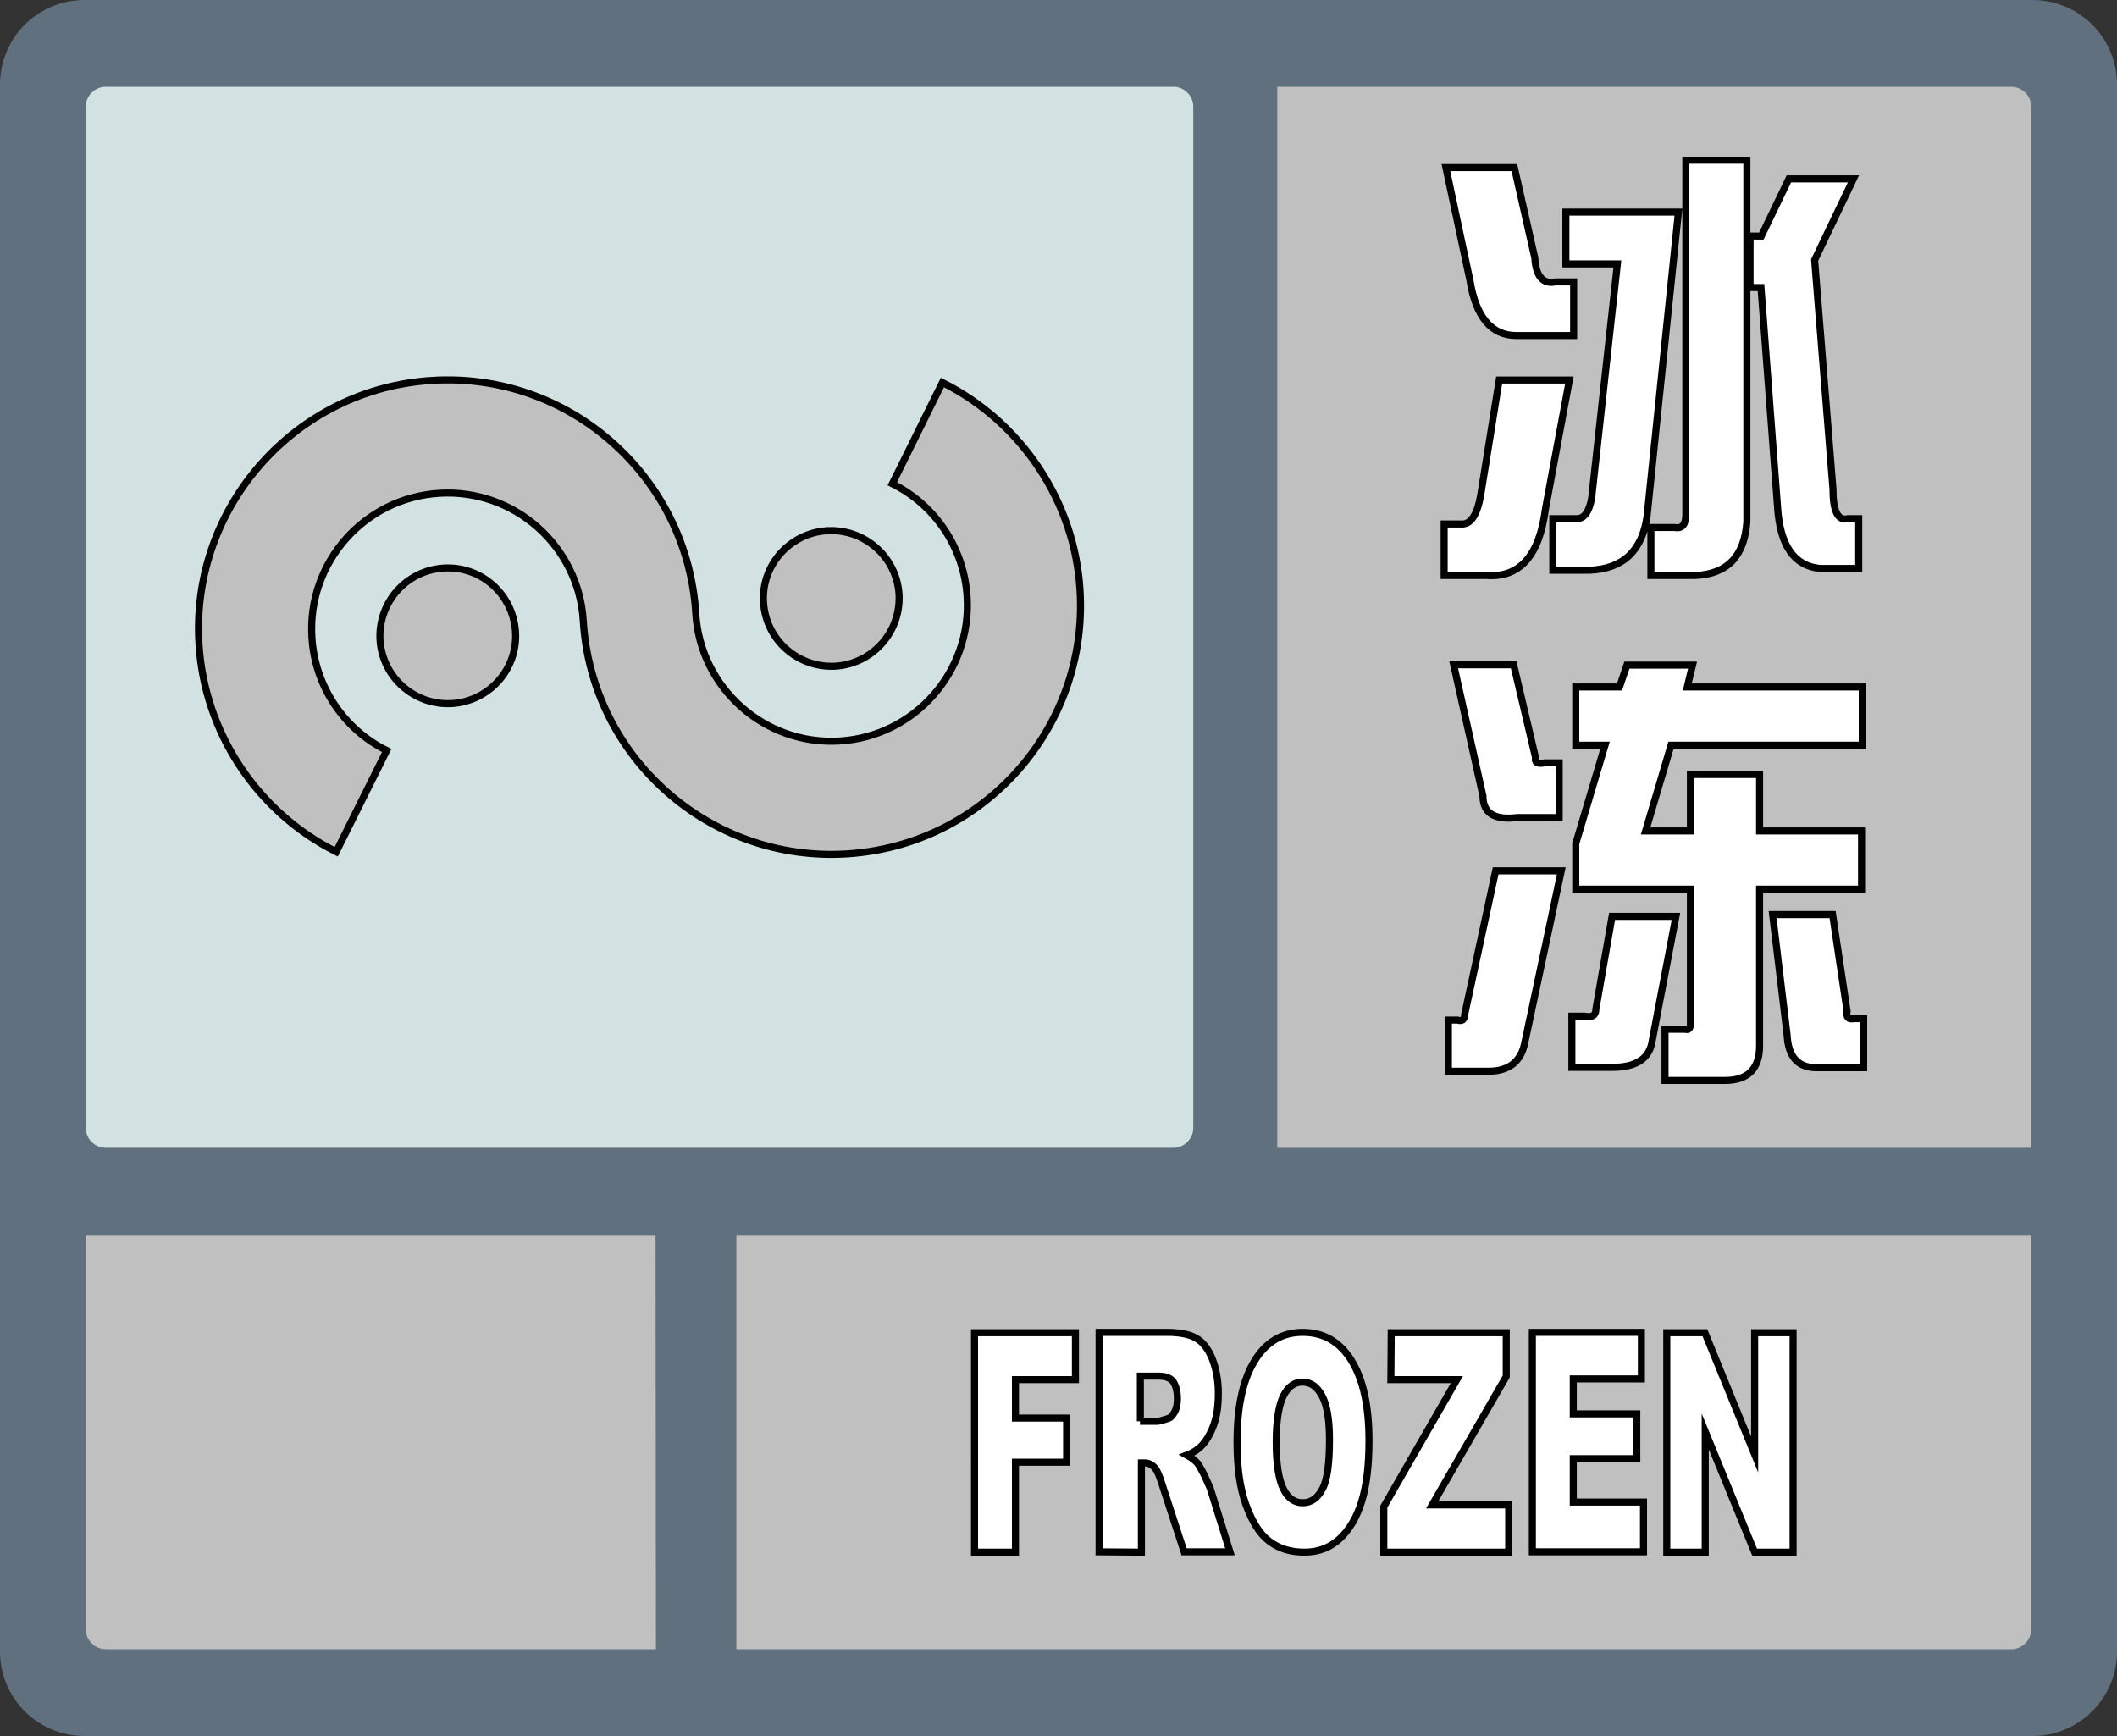
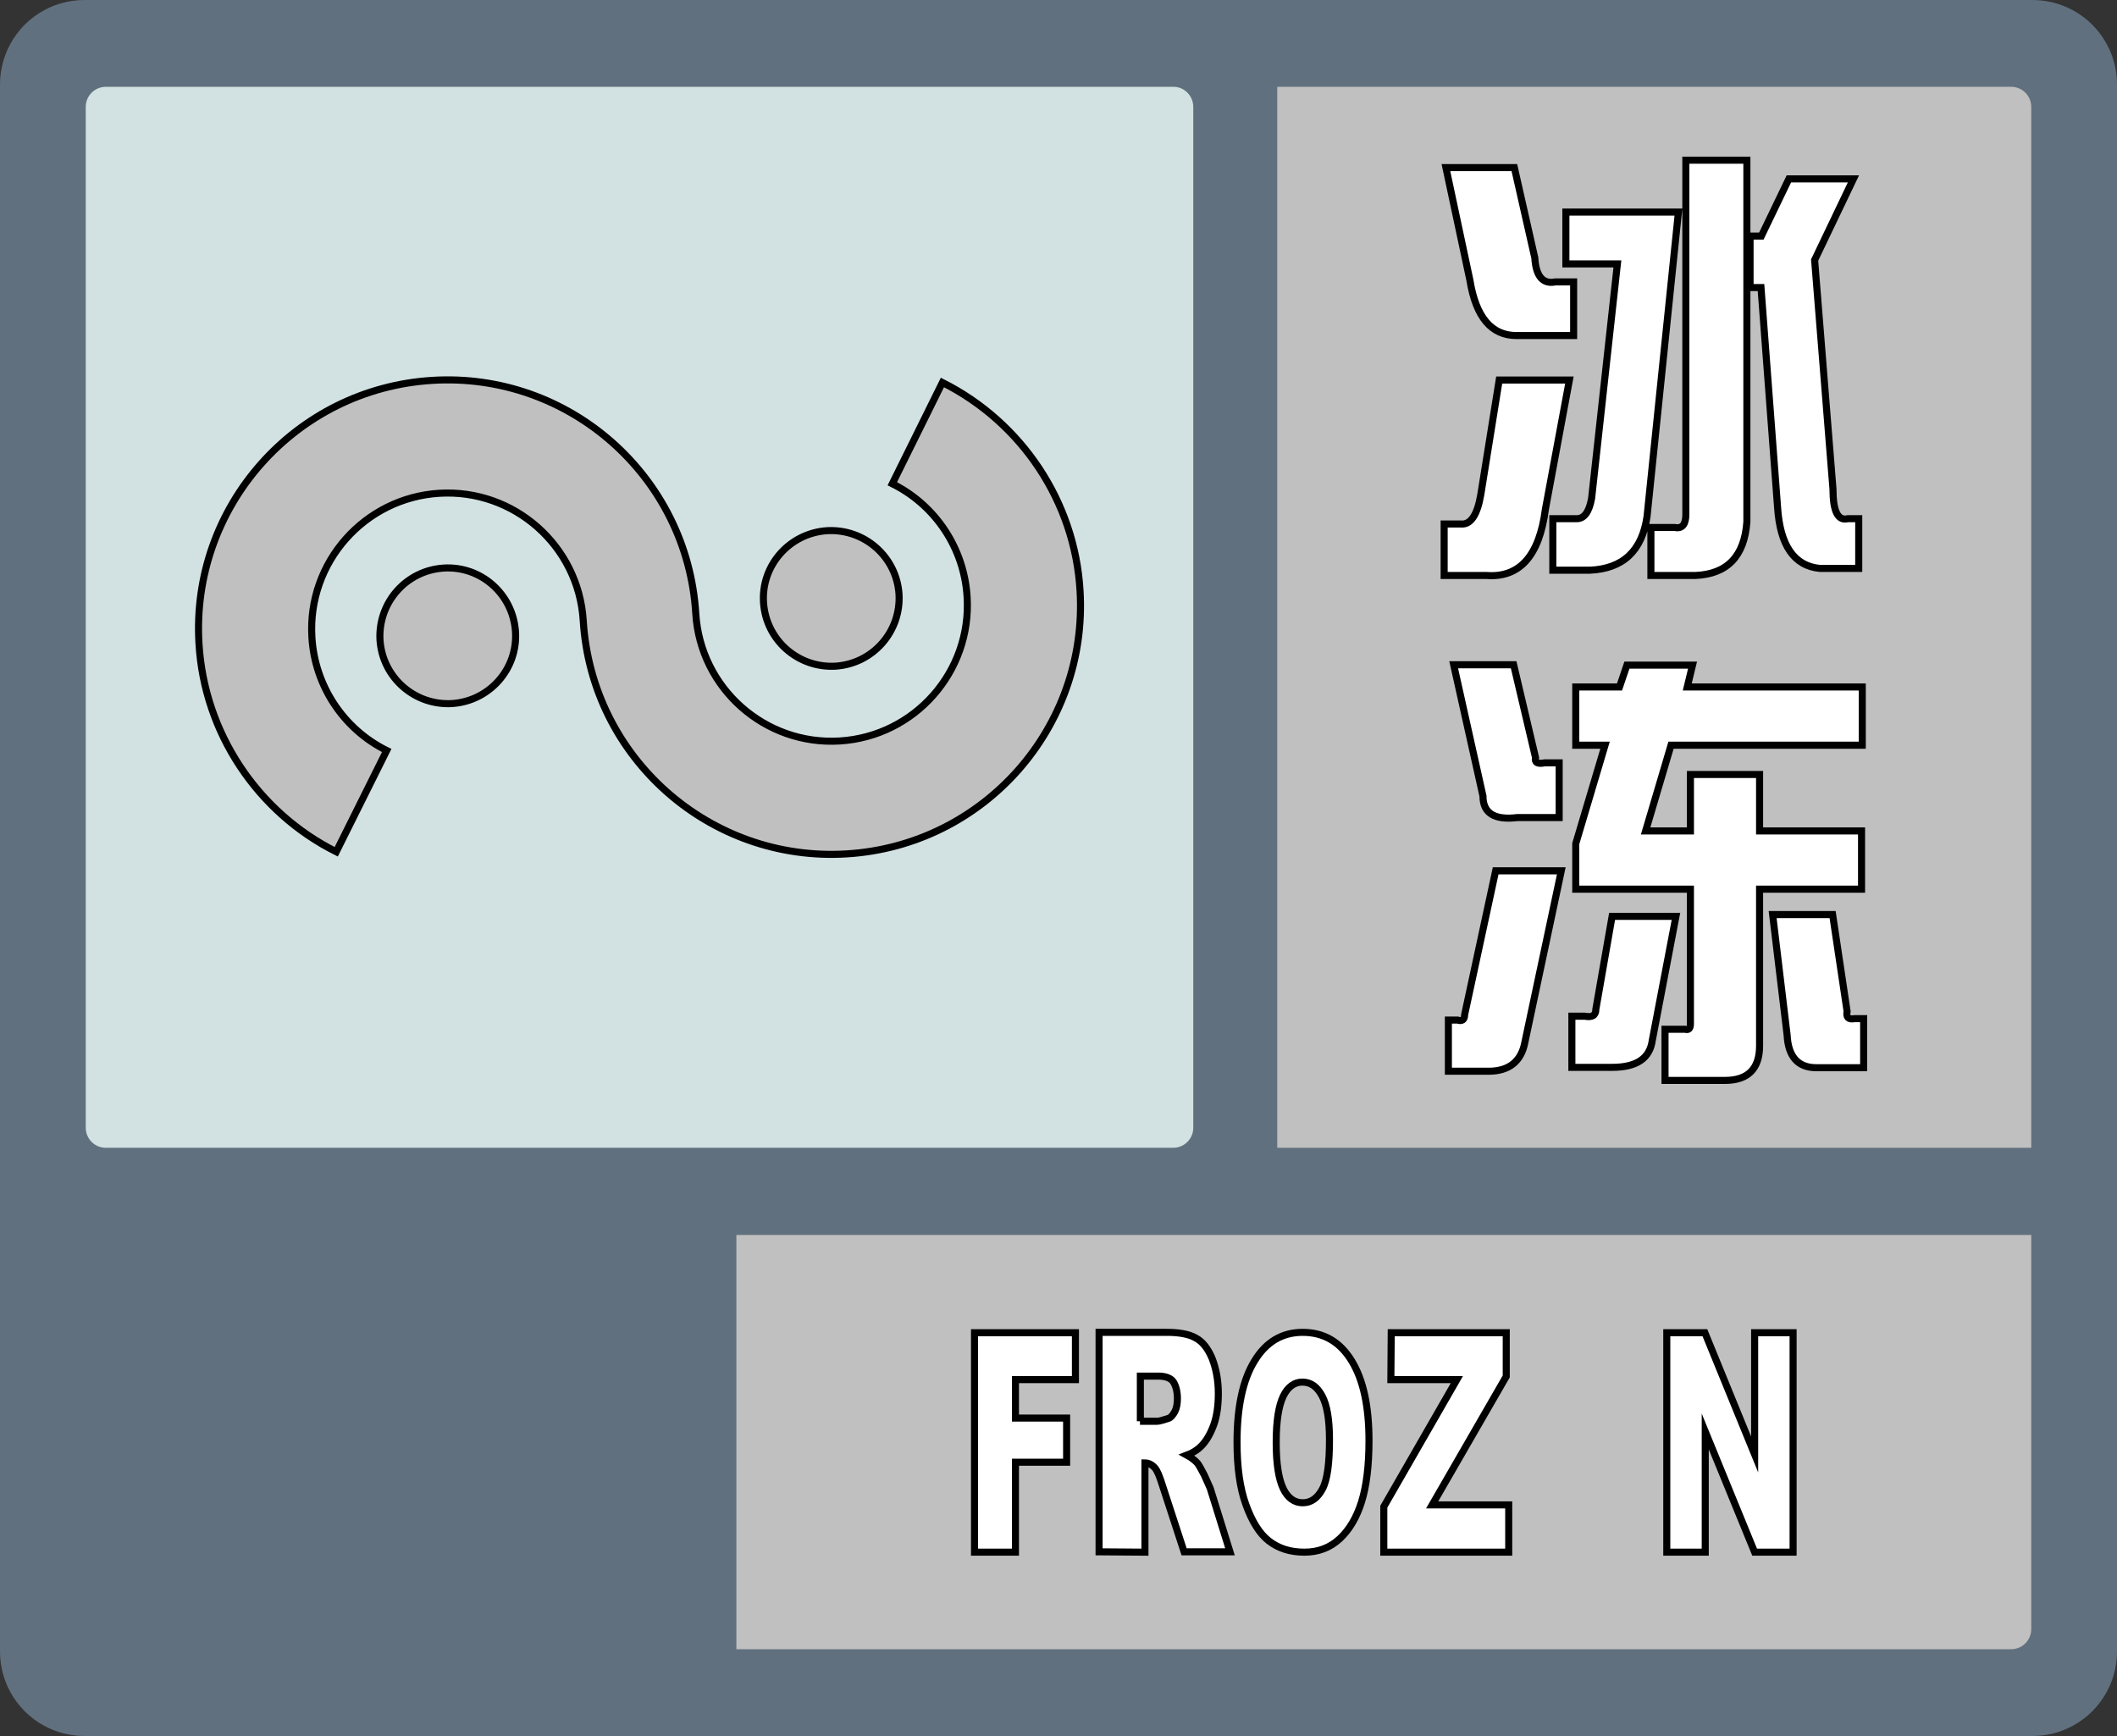
<svg xmlns="http://www.w3.org/2000/svg" version="1.1" id="图层_1" x="0px" y="0px" width="600px" height="492px" viewBox="0 0 600 492" style="enable-background:new 0 0 600 492;" xml:space="preserve">
  <rect x="0" y="0" width="600" height="492" fill="#333333" stroke="none" />
  <style type="text/css">.st0{fill:#61707E;}.st1{fill:#61707E;stroke:#000000;stroke-width:2;stroke-miterlimit:10;}.st2{fill:#D2E1E1;}.st3{fill:#C0C0C0;}.st4{fill:#C0C0C0;stroke:#000000;stroke-width:2;stroke-miterlimit:10;}.st5{fill:#FFFFFF;stroke:#000000;stroke-width:2;stroke-miterlimit:10;}</style>
  <path class="st0" d="M576,0H24C10.7,0,0,10.7,0,24v444c0,13.3,10.7,24,24,24h552c13.3,0,24-10.7,24-24V24C600,10.7,589.3,0,576,0z" />
-   <circle class="st1" cx="181.4" cy="174" r="34" />
  <path class="st2" d="M332.6,24.6H30c-3.1,0-5.7,2.5-5.7,5.7v289.3c0,3.1,2.5,5.7,5.7,5.7h302.5c3.1,0,5.7-2.5,5.7-5.7V30.3C338.2,27.2,335.7,24.6,332.6,24.6z" />
  <path class="st3" d="M362,24.6h208c3.1,0,5.7,2.5,5.7,5.7v295H362V24.6z" />
  <path class="st3" d="M575.7,350v111.7c0,3.1-2.5,5.7-5.7,5.7H208.7V350H575.7L575.7,350z" />
-   <path class="st3" d="M185.9,467.4H30c-3.1,0-5.7-2.5-5.7-5.7V350h161.5L185.9,467.4L185.9,467.4z" />
  <path class="st4" d="M234.4,150.4c10.6-0.6,19.7,7.4,20.4,18c0.6,10.6-7.4,19.7-18,20.4c-10.6,0.6-19.7-7.4-20.4-18C215.7,160.2,223.8,151.1,234.4,150.4z M128.1,199.4c-10.6,0.6-19.7-7.4-20.4-18c-0.6-10.6,7.4-19.7,18-20.4s19.7,7.4,20.4,18S138.7,198.7,128.1,199.4z M95.3,241.4l14.3-28.7c-12.3-6.1-20.4-18.4-21.2-32.1c-1.3-21.2,14.9-39.5,36.1-40.8s39.5,14.9,40.8,36.1c2.4,38.9,35.9,68.5,74.7,66.1c38.9-2.4,68.5-35.9,66.1-74.7c-1.5-25.1-16.5-47.6-39-58.9l-14.2,28.7c12.3,6.1,20.4,18.4,21.2,32.1c1.3,21.2-14.9,39.5-36.1,40.8s-39.5-14.9-40.8-36.1c-2.4-38.9-35.9-68.5-74.7-66.1c-38.9,2.4-68.5,35.9-66.1,74.7C57.9,207.6,72.9,230.2,95.3,241.4z" />
  <path class="st5" d="M419.7,140.1l5.2-32.4h19.9l-6.8,36.6c-1.7,13.2-7.3,19.5-16.7,18.8h-12v-14.6h4.7C416.8,148.8,418.7,146,419.7,140.1z M416.6,79.4l-6.8-31.9h19.4l5.8,25.6c0.3,5.2,2.3,7.5,5.8,6.8h5.2v15.2h-16.2C422.7,95.1,418.3,89.9,416.6,79.4z M450.6,161.6h-10.5V147h6.8c2.1,0,3.5-1.9,4.2-5.8l7.3-66.4h-14.6V60.1h31.9l-8.9,86.3C465.4,156.1,460,161.2,450.6,161.6z M477.8,45.4h17.3v102.5c-0.7,9.8-5.6,14.8-14.6,15.2h-12.6v-13.6h6.8c2.1,0.4,3.1-0.9,3.1-3.7V45.4z M496.1,66.9h3.1l7.8-16.2h18.3l-11,23l5.2,64.9c0,6.3,1.4,9.1,4.2,8.4h3.1v14.1h-11c-7.3-0.7-11.3-6.5-12-17.3l-4.7-62.3H496V66.9H496.1z" />
  <path class="st5" d="M415.1,287.6l8.8-40.8h18.6l-10.3,48.5c-1,5.5-4.5,8.3-10.3,8.3h-11.4v-14.5h2.6C414.4,289.5,415.1,289,415.1,287.6z M420.3,225.6l-8.3-37.2h17l6.2,26.3c-0.3,1.4,0.5,1.9,2.6,1.5h4.1v15.5h-11.8C423.6,232.5,420.3,230.5,420.3,225.6z M452.3,286l4.6-26.3H475l-6.7,35.1c-0.7,5.2-4.5,7.7-11.4,7.7h-11.4V288h3.6C451.3,288.4,452.3,287.8,452.3,286z M446.6,211.2v-16.5H459l2.1-6.2h18.6l-1.5,6.2h49.6v16.5h-54.2l-7.2,24.3h12.7v-16h19.6v16h28.9V252h-28.9v44.4c0,6.5-3.3,9.8-9.8,9.8h-17v-14.5h5.7c1,0.3,1.5-0.2,1.5-1.5V252h-32.5v-12.9l8.3-27.9L446.6,211.2L446.6,211.2z M506.5,293.3l-4.1-34.1h17l4.1,27.4c-0.3,1.7,0.3,2.4,2.1,2.1h2.6v13.9h-13.4C509.6,302.6,506.8,299.5,506.5,293.3z" />
  <g>
    <path class="st5" d="M276.2,377.7h28.6V391h-17v10.9h14.5v12.5h-14.5v25.5h-11.6V377.7L276.2,377.7z" />
-     <path class="st5" d="M311.5,439.8v-62.2h19.2c3.5,0,6.3,0.5,8.2,1.6c1.9,1,3.4,2.9,4.6,5.7c1.1,2.8,1.8,6.1,1.8,10c0,3.4-0.4,6.4-1.3,8.9s-2.1,4.6-3.6,6.1c-1,1-2.4,1.9-4,2.5c1.3,0.7,2.4,1.6,3,2.3c0.4,0.5,1,1.6,1.9,3.3c0.8,1.7,1.3,3,1.7,3.8l5.6,18h-13l-6.2-19c-0.8-2.5-1.4-4-2.1-4.8c-0.8-0.9-1.8-1.4-2.8-1.4h-1v25.3L311.5,439.8L311.5,439.8z M323.1,402.8h4.9c0.5,0,1.6-0.3,3.1-0.8c0.7-0.2,1.3-0.9,1.9-2c0.5-1,0.7-2.3,0.7-3.6c0-2-0.4-3.5-1.1-4.7c-0.7-1.1-2.2-1.7-4.3-1.7h-5.1v12.8H323.1z" />
+     <path class="st5" d="M311.5,439.8v-62.2h19.2c3.5,0,6.3,0.5,8.2,1.6c1.9,1,3.4,2.9,4.6,5.7c1.1,2.8,1.8,6.1,1.8,10c0,3.4-0.4,6.4-1.3,8.9s-2.1,4.6-3.6,6.1c-1,1-2.4,1.9-4,2.5c1.3,0.7,2.4,1.6,3,2.3c0.4,0.5,1,1.6,1.9,3.3c0.8,1.7,1.3,3,1.7,3.8l5.6,18h-13l-6.2-19c-0.8-2.5-1.4-4-2.1-4.8c-0.8-0.9-1.8-1.4-2.8-1.4v25.3L311.5,439.8L311.5,439.8z M323.1,402.8h4.9c0.5,0,1.6-0.3,3.1-0.8c0.7-0.2,1.3-0.9,1.9-2c0.5-1,0.7-2.3,0.7-3.6c0-2-0.4-3.5-1.1-4.7c-0.7-1.1-2.2-1.7-4.3-1.7h-5.1v12.8H323.1z" />
    <path class="st5" d="M350.6,408.7c0-9.8,1.6-17.5,4.9-22.9c3.3-5.5,7.9-8.2,13.7-8.2c6,0,10.6,2.7,13.9,8.1s4.9,12.9,4.9,22.6c0,7-0.7,12.8-2.1,17.3s-3.5,8-6.2,10.5s-6,3.8-10,3.8c-4.1,0-7.4-1.1-10.1-3.2s-4.8-5.6-6.5-10.3C351.4,421.7,350.6,415.8,350.6,408.7z M361.7,408.8c0,6.1,0.7,10.4,2,13.1s3.2,4,5.5,4c2.4,0,4.2-1.3,5.6-3.9s2-7.3,2-14c0-5.7-0.7-9.8-2.1-12.4s-3.2-3.9-5.6-3.9c-2.2,0-4.1,1.3-5.4,4S361.7,402.7,361.7,408.8z" />
    <path class="st5" d="M394.3,377.7h32.6v12.4l-21,36.4h21.7v13.4h-35.4V427l20.7-36h-18.7L394.3,377.7L394.3,377.7z" />
-     <path class="st5" d="M434.3,377.6h30.9v13.2h-19.3v9.9h18v12.7h-18v12.3h19.9v14.1h-31.5V377.6z" />
    <path class="st5" d="M472.4,377.7h10.8l14.1,34.5v-34.5h10.9v62.2h-10.9l-14-34.2v34.2h-10.9V377.7L472.4,377.7z" />
  </g>
  <g>
    <path class="st5" d="" />
  </g>
</svg>